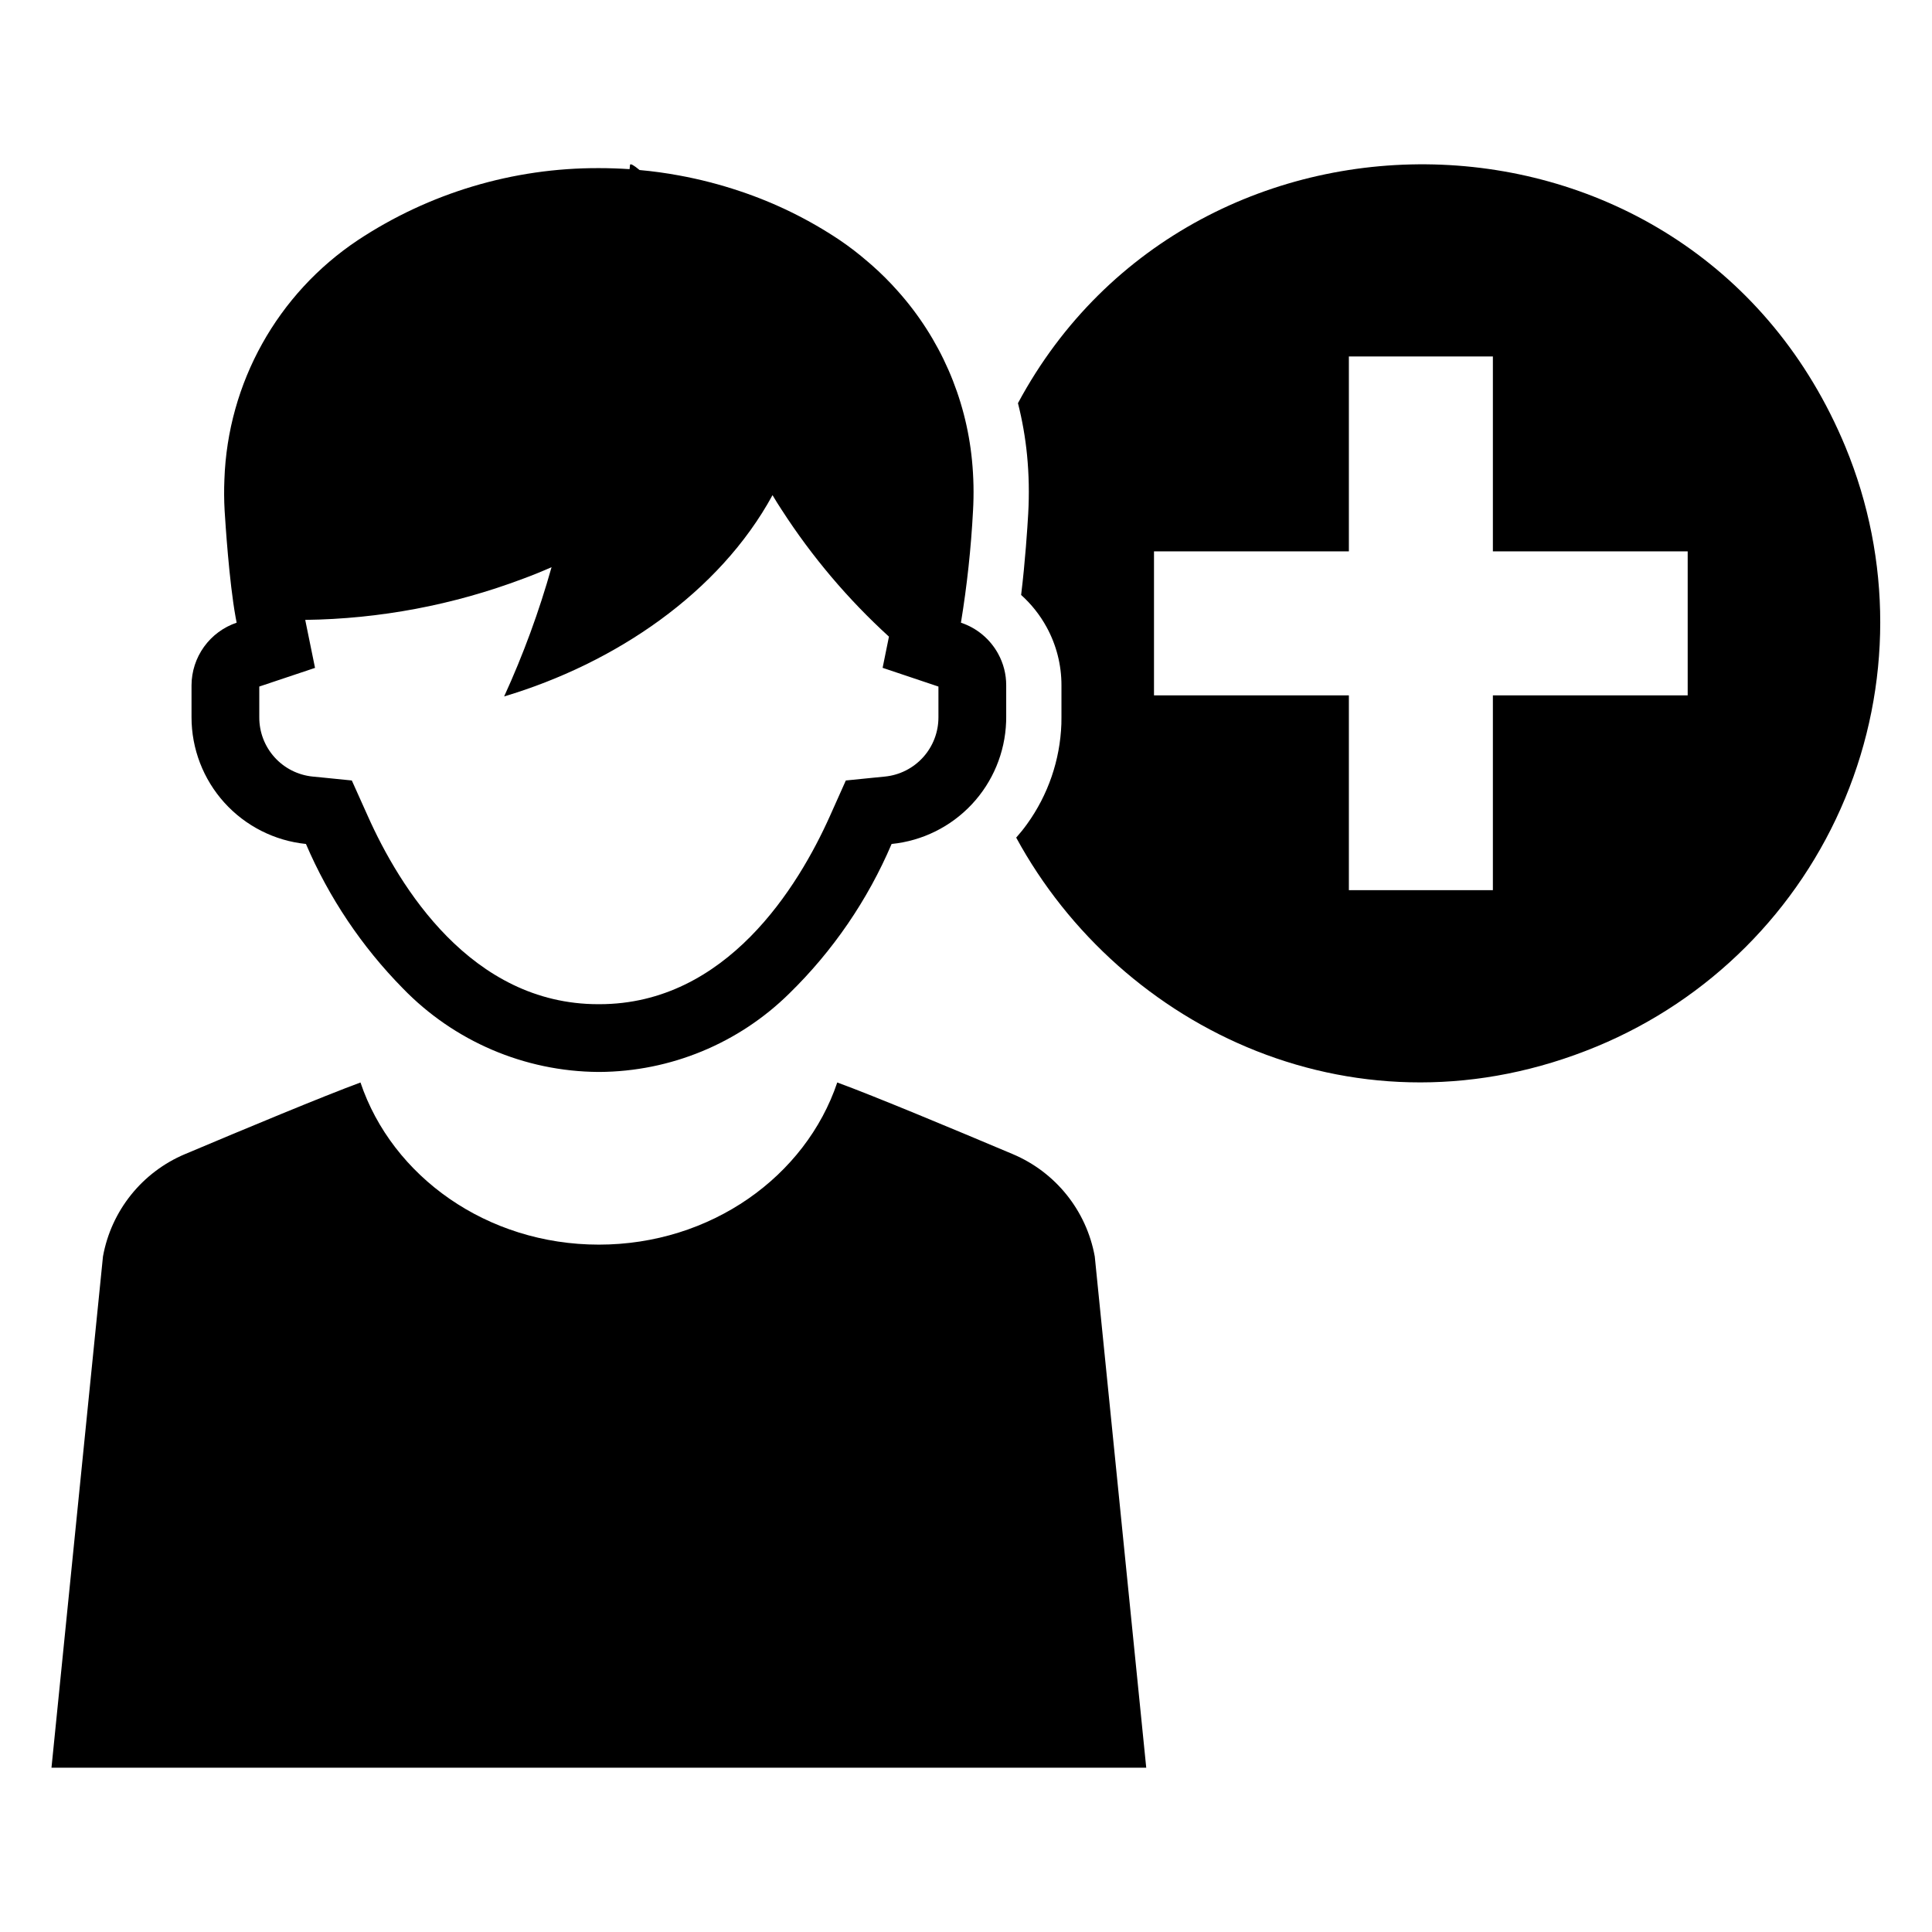
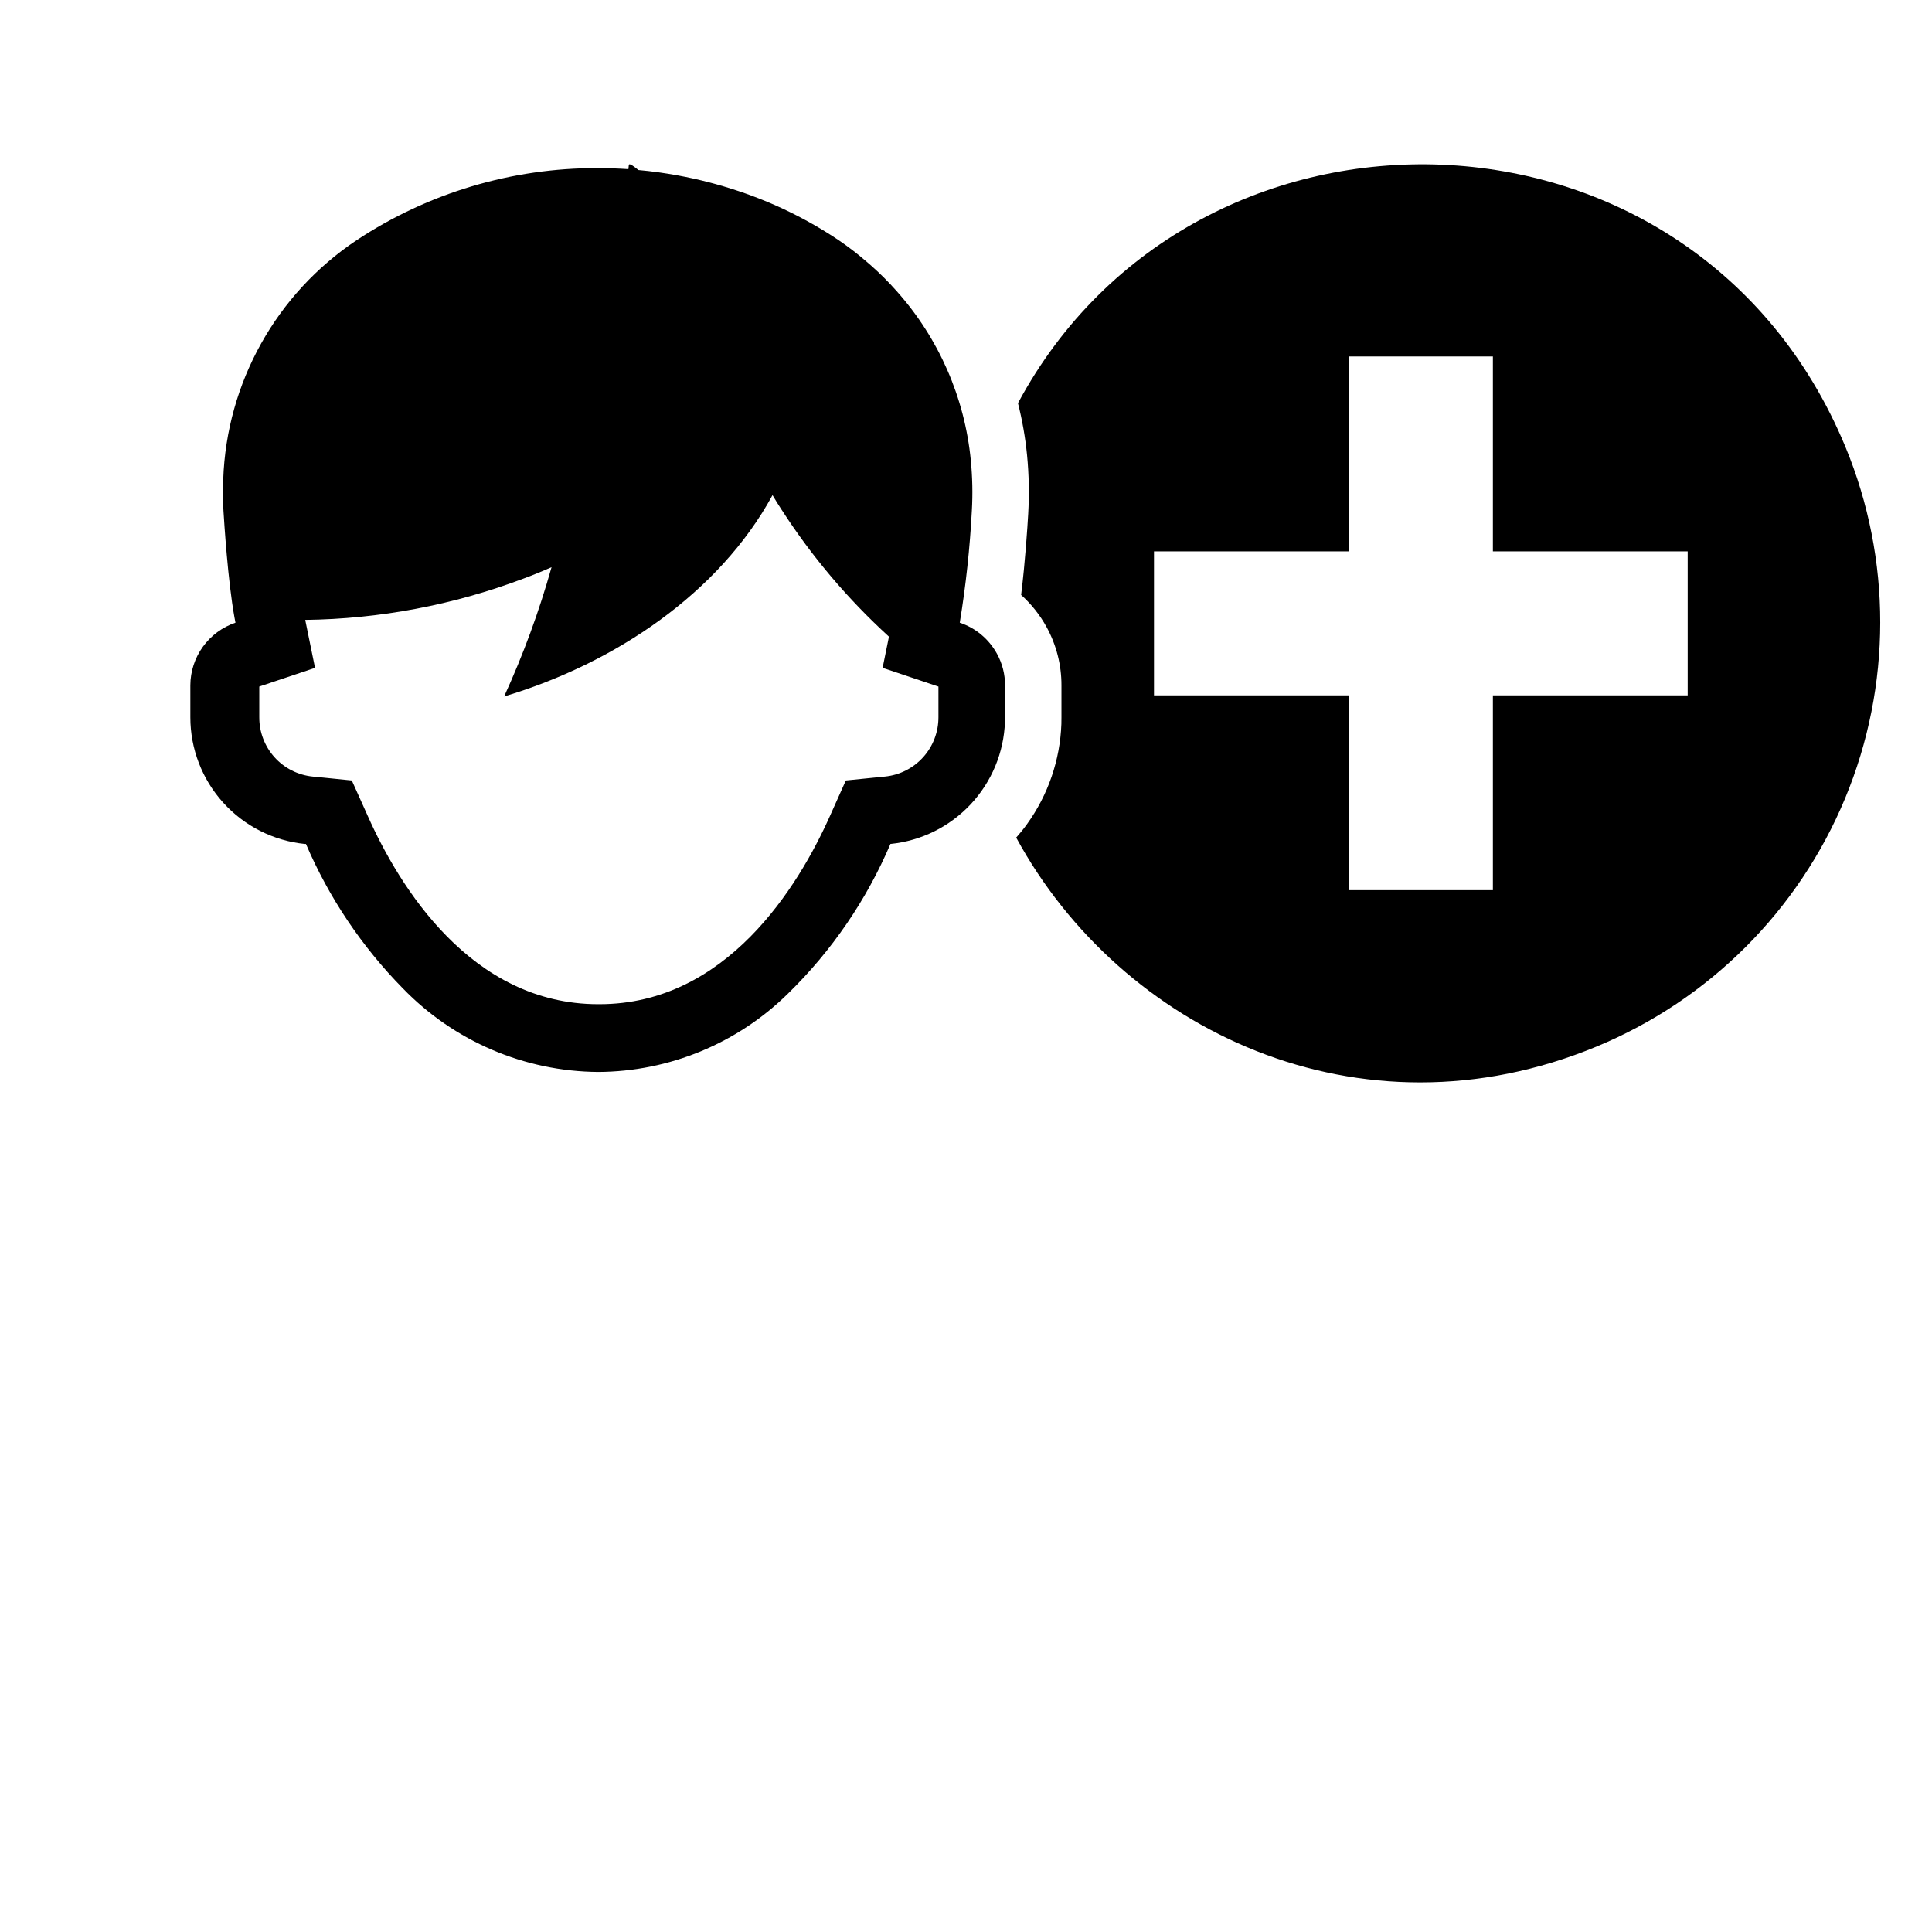
<svg xmlns="http://www.w3.org/2000/svg" fill="#000000" width="800px" height="800px" version="1.1" viewBox="144 144 512 512">
  <g>
-     <path d="m225.08 367.66c6.098 14.234 14.797 27.203 25.656 38.242 13.59 14.047 32.258 22.039 51.801 22.176h0.312c18.844-0.102 36.898-7.562 50.316-20.789 11.562-11.293 20.781-24.762 27.121-39.629 8.125-0.812 15.676-4.547 21.254-10.504 5.582-5.957 8.812-13.734 9.094-21.895 0.02-0.391 0.02-0.801 0.02-1.191v-8.461c0.008-2.914-0.723-5.785-2.129-8.344-2.129-3.898-5.652-6.844-9.867-8.246 1.613-9.824 2.68-19.734 3.203-29.68 0.254-4.441 0.16-8.898-0.273-13.328-1.613-16.656-8.492-32.363-19.637-44.844-2.172-2.457-4.496-4.773-6.957-6.938-0.352-0.312-0.723-0.645-1.094-0.938-2.336-2.027-4.789-3.91-7.348-5.648-8.191-5.488-17.086-9.852-26.438-12.973-5.262-1.77-10.641-3.164-16.102-4.164-3.477-0.645-6.996-1.133-10.512-1.445-1.523-1.25-2.481-1.836-2.539-1.348l-0.117 1.113c-2.715-0.176-5.434-0.273-8.148-0.273h-0.004c-22.703-0.074-44.918 6.566-63.855 19.09-21.32 14.211-34.488 37.824-35.367 63.43-0.117 2.734-0.098 5.492 0.059 8.266 0.195 3.125 1.172 18.621 2.91 28.234 0.078 0.508 0.176 0.977 0.273 1.445-3.473 1.176-6.492 3.406-8.637 6.379-2.144 2.977-3.305 6.547-3.32 10.211v8.461c-0.004 8.363 3.098 16.426 8.699 22.633 5.602 6.203 13.309 10.109 21.625 10.957zm-12.367-41.719 14.773-4.945-2.598-12.719h-0.004c19.73-0.25 39.262-3.941 57.723-10.902 2.559-0.938 5.082-1.973 7.562-3.066-3.297 11.723-7.496 23.176-12.566 34.254 29.445-8.793 57.02-27.453 71.125-53.344 0.781 1.328 1.602 2.637 2.461 3.945h0.004c7.977 12.359 17.52 23.637 28.391 33.551l-1.68 8.266 14.793 4.965v8.129-0.004c0.012 3.922-1.434 7.703-4.062 10.613-2.625 2.91-6.242 4.734-10.145 5.117l-3.144 0.312-7.191 0.723-4.238 9.477c-8.344 18.605-27.359 49.809-61.066 49.809h-0.312c-33.727 0-52.738-31.207-61.043-49.809l-4.258-9.477-7.738-0.781-2.617-0.254c-3.898-0.387-7.512-2.211-10.129-5.121-2.621-2.91-4.062-6.691-4.039-10.609z" />
-     <path d="m412.36 449.84c-15.543-6.559-36.785-15.43-46.477-18.973-8.387 24.898-33.508 42.973-63.176 42.973-29.668 0.004-54.789-18.07-63.176-42.969-9.727 3.578-30.934 12.41-46.477 18.973v-0.004c-11.379 4.781-19.57 14.992-21.766 27.137l-13.645 135.48h290.12l-13.641-135.48c-2.195-12.145-10.387-22.355-21.766-27.137z" />
+     <path d="m225.08 367.66c6.098 14.234 14.797 27.203 25.656 38.242 13.59 14.047 32.258 22.039 51.801 22.176c18.844-0.102 36.898-7.562 50.316-20.789 11.562-11.293 20.781-24.762 27.121-39.629 8.125-0.812 15.676-4.547 21.254-10.504 5.582-5.957 8.812-13.734 9.094-21.895 0.02-0.391 0.02-0.801 0.02-1.191v-8.461c0.008-2.914-0.723-5.785-2.129-8.344-2.129-3.898-5.652-6.844-9.867-8.246 1.613-9.824 2.68-19.734 3.203-29.68 0.254-4.441 0.16-8.898-0.273-13.328-1.613-16.656-8.492-32.363-19.637-44.844-2.172-2.457-4.496-4.773-6.957-6.938-0.352-0.312-0.723-0.645-1.094-0.938-2.336-2.027-4.789-3.91-7.348-5.648-8.191-5.488-17.086-9.852-26.438-12.973-5.262-1.77-10.641-3.164-16.102-4.164-3.477-0.645-6.996-1.133-10.512-1.445-1.523-1.25-2.481-1.836-2.539-1.348l-0.117 1.113c-2.715-0.176-5.434-0.273-8.148-0.273h-0.004c-22.703-0.074-44.918 6.566-63.855 19.09-21.32 14.211-34.488 37.824-35.367 63.43-0.117 2.734-0.098 5.492 0.059 8.266 0.195 3.125 1.172 18.621 2.91 28.234 0.078 0.508 0.176 0.977 0.273 1.445-3.473 1.176-6.492 3.406-8.637 6.379-2.144 2.977-3.305 6.547-3.32 10.211v8.461c-0.004 8.363 3.098 16.426 8.699 22.633 5.602 6.203 13.309 10.109 21.625 10.957zm-12.367-41.719 14.773-4.945-2.598-12.719h-0.004c19.73-0.25 39.262-3.941 57.723-10.902 2.559-0.938 5.082-1.973 7.562-3.066-3.297 11.723-7.496 23.176-12.566 34.254 29.445-8.793 57.02-27.453 71.125-53.344 0.781 1.328 1.602 2.637 2.461 3.945h0.004c7.977 12.359 17.52 23.637 28.391 33.551l-1.68 8.266 14.793 4.965v8.129-0.004c0.012 3.922-1.434 7.703-4.062 10.613-2.625 2.91-6.242 4.734-10.145 5.117l-3.144 0.312-7.191 0.723-4.238 9.477c-8.344 18.605-27.359 49.809-61.066 49.809h-0.312c-33.727 0-52.738-31.207-61.043-49.809l-4.258-9.477-7.738-0.781-2.617-0.254c-3.898-0.387-7.512-2.211-10.129-5.121-2.621-2.91-4.062-6.691-4.039-10.609z" />
    <path d="m633.07 262.45c-39.922-96.391-172.32-99.207-219.3-11.605 1.141 4.5 1.945 9.078 2.402 13.695 0.508 5.188 0.609 10.41 0.312 15.613-0.195 3.477-0.801 12.777-1.875 21.516 2.719 2.441 5.008 5.328 6.762 8.539 2.582 4.719 3.934 10.016 3.926 15.395v8.461c0 0.586 0 1.191-0.02 1.777v0.004c-0.34 9.555-3.508 18.797-9.105 26.555-0.891 1.242-1.852 2.434-2.871 3.574 27.727 51.02 90.941 81.406 153.84 55.359 29.801-12.34 53.488-36.004 65.848-65.797 12.363-29.793 12.395-63.273 0.082-93.086zm-41.816 65.832h-51.625v51.625h-38.164v-51.625h-51.645v-38.164h51.645v-51.645h38.164v51.645h51.625z" />
  </g>
</svg>